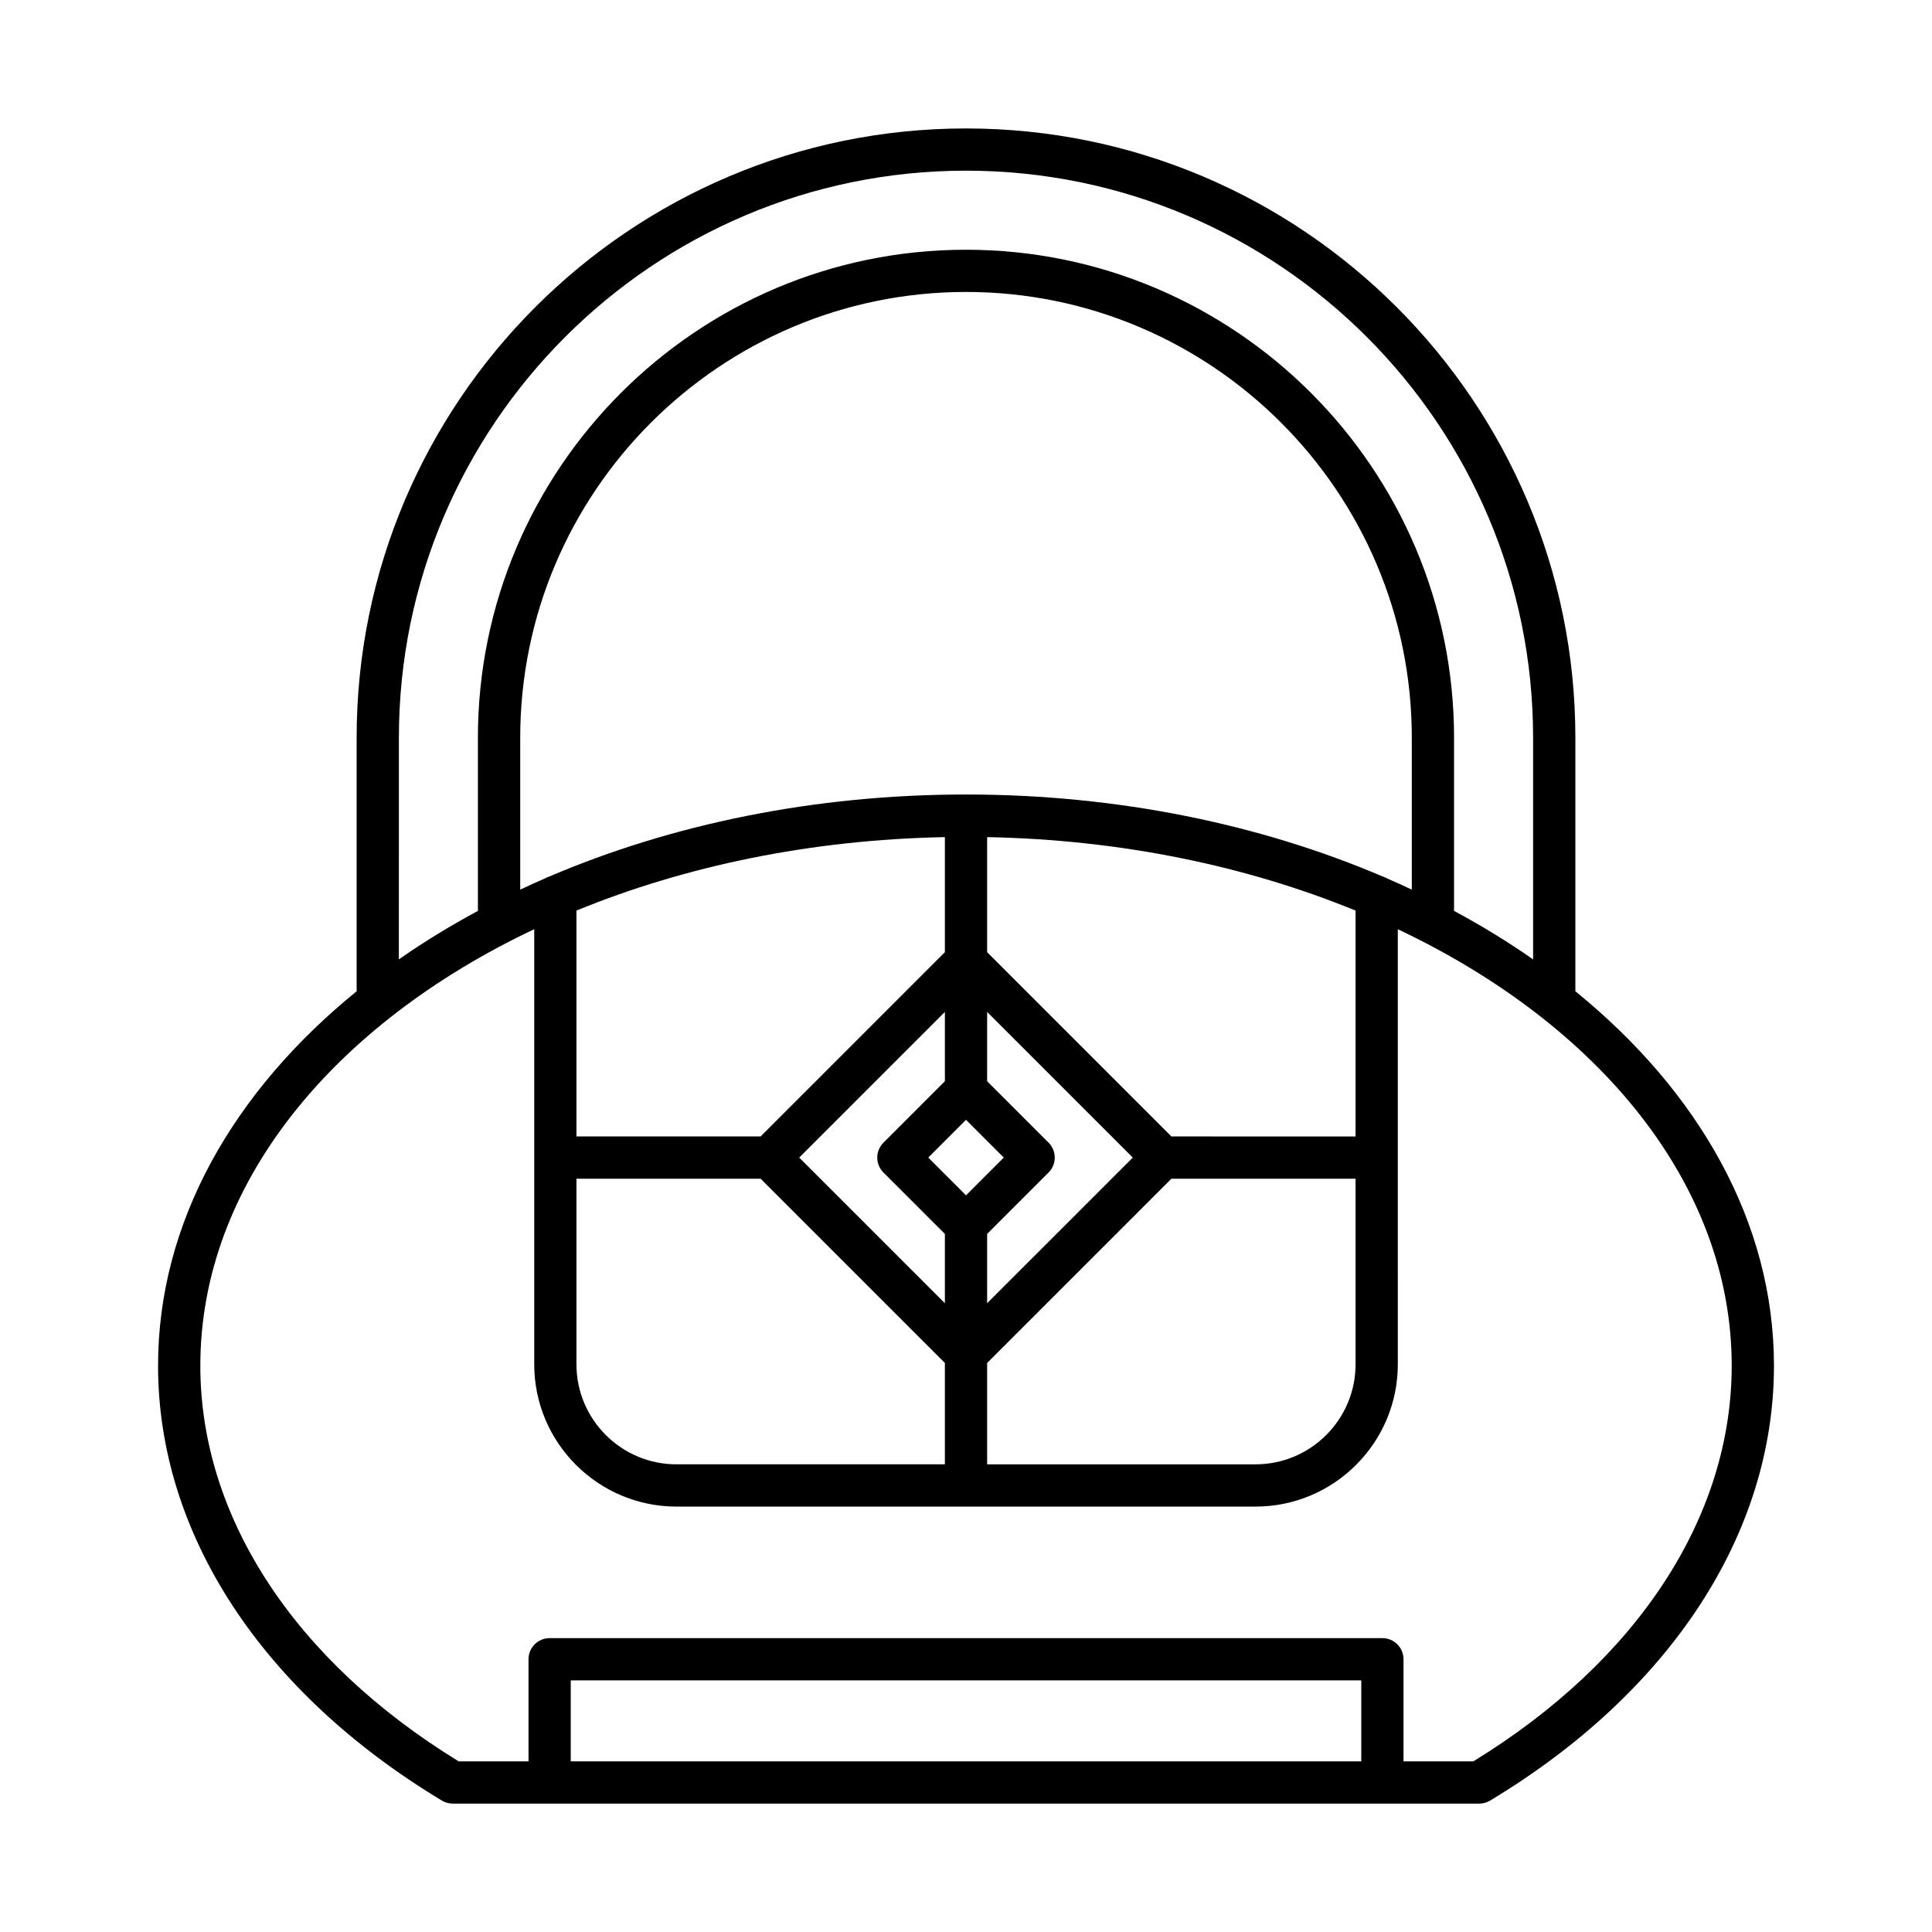
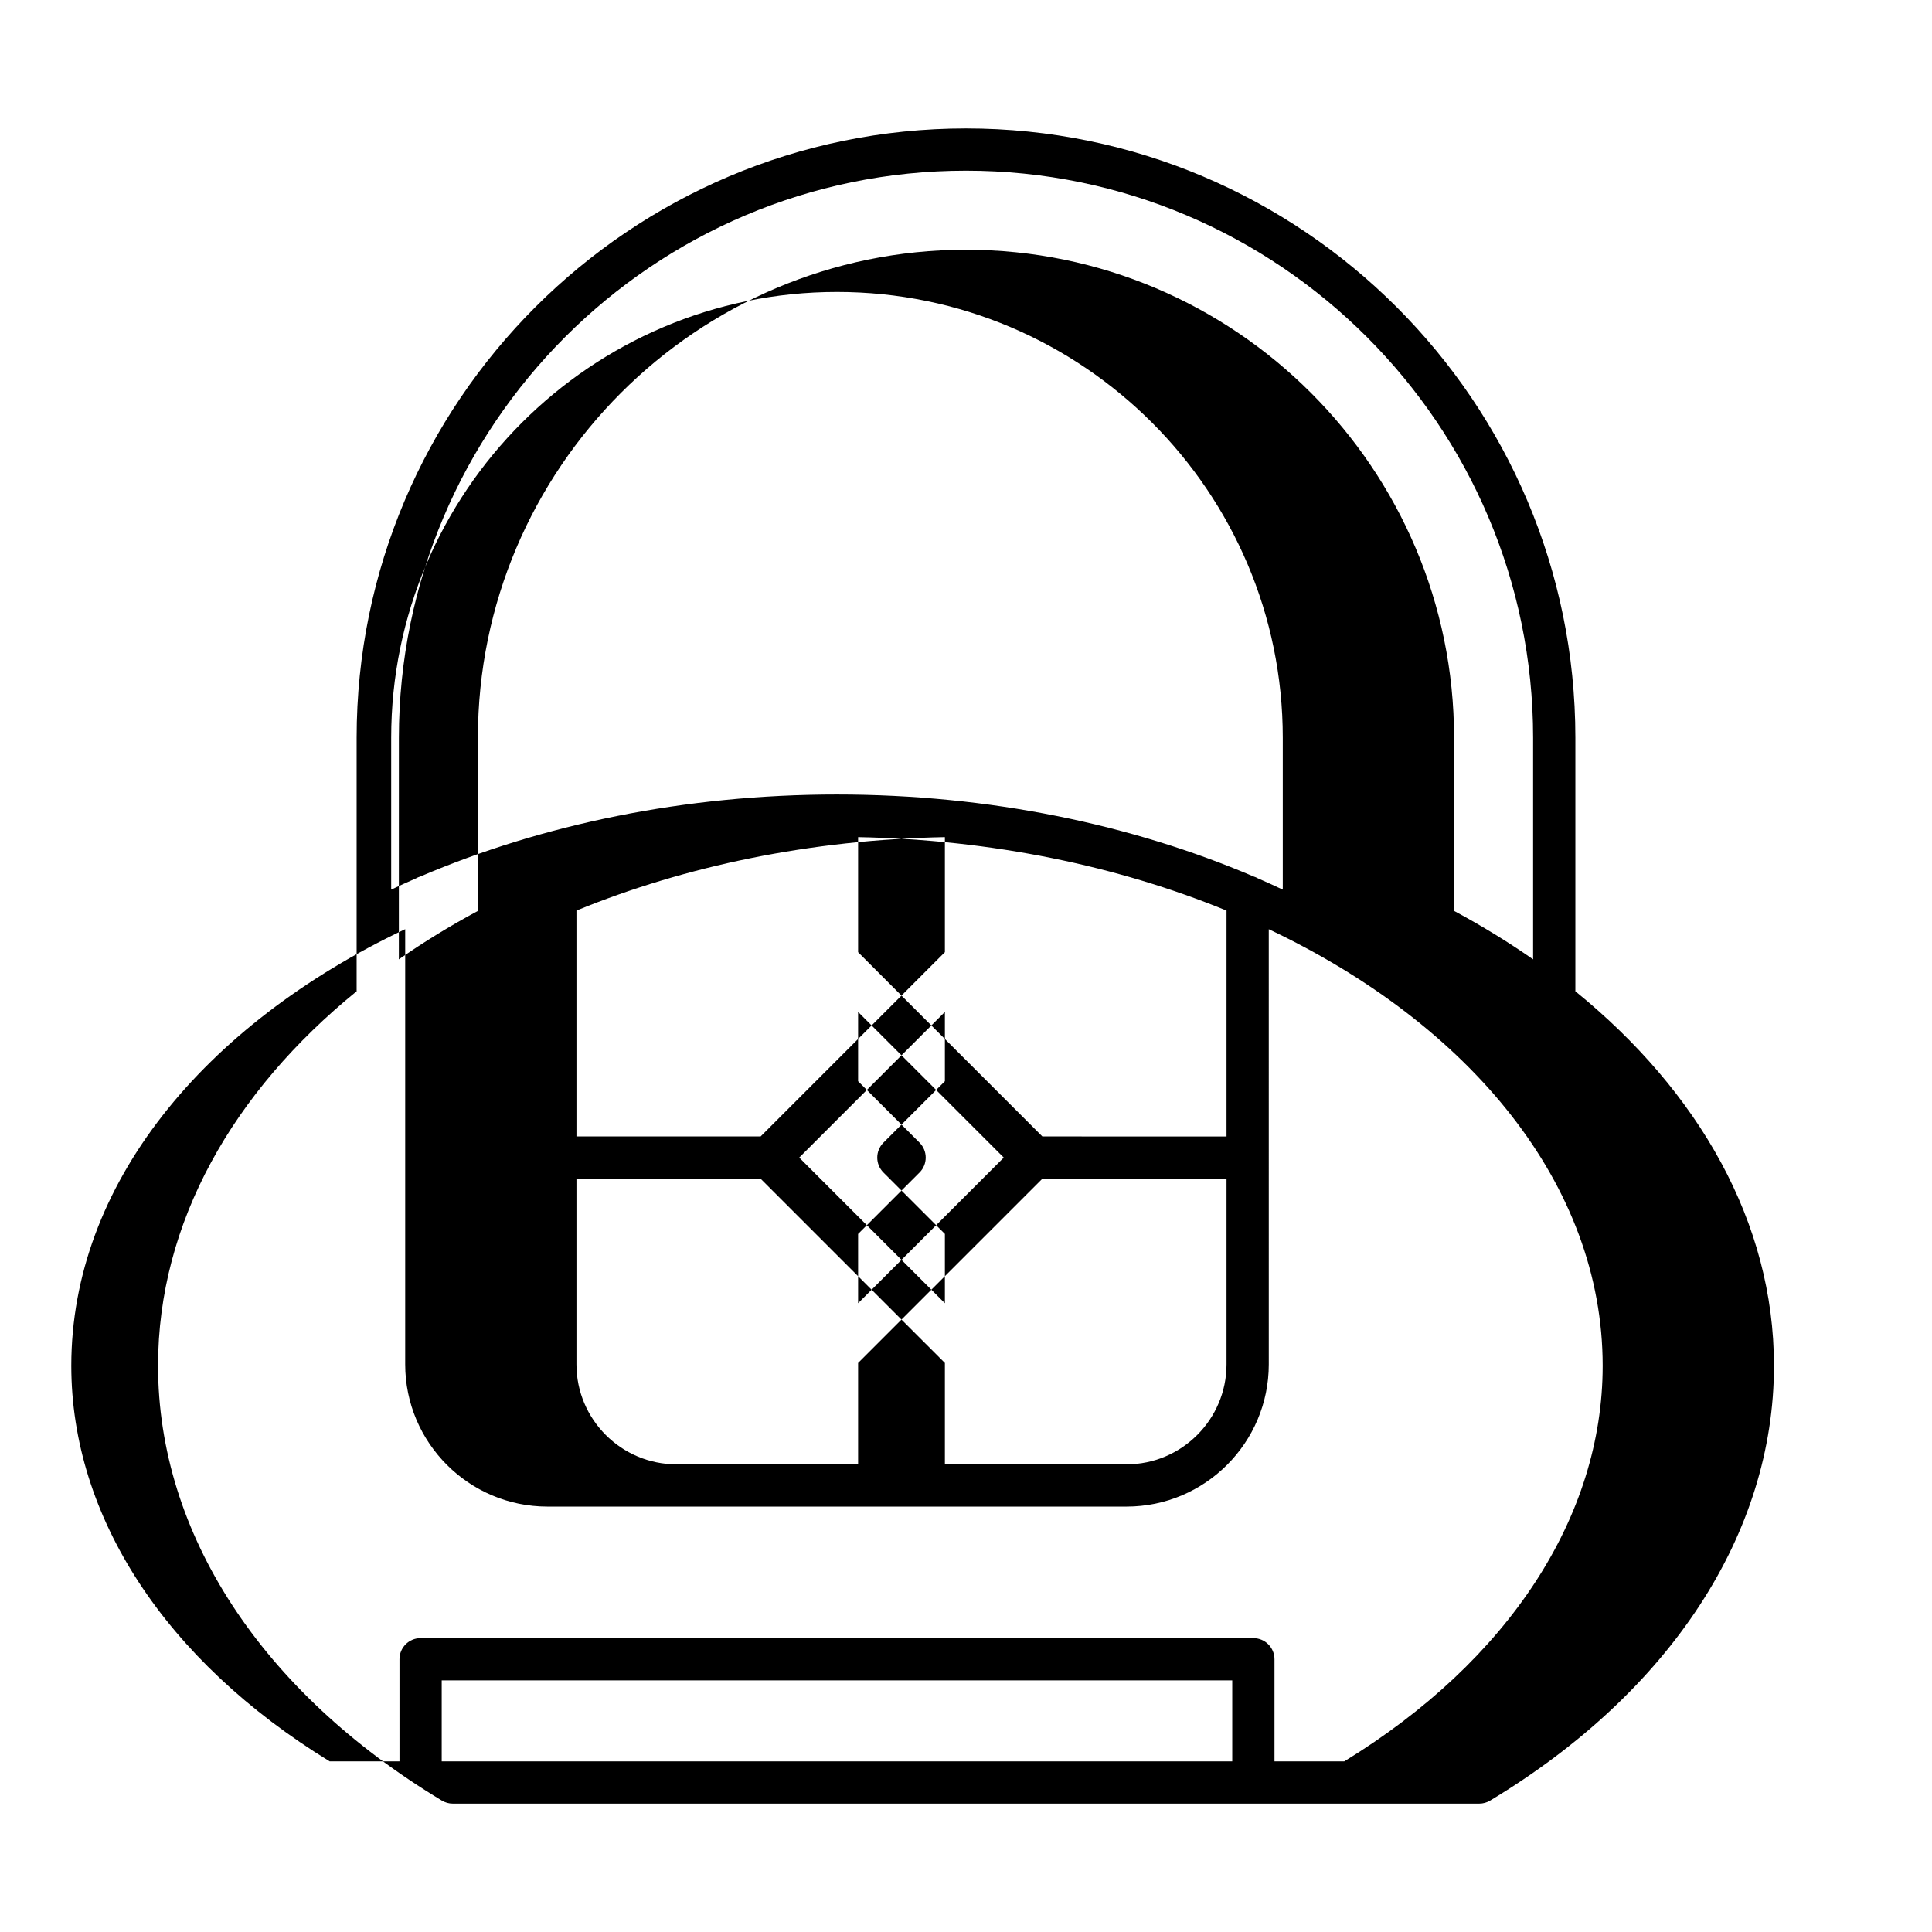
<svg xmlns="http://www.w3.org/2000/svg" fill="#000000" width="800px" height="800px" version="1.1" viewBox="144 144 512 512">
-   <path d="m561.49 406.7v-67.18c0-89.043-72.445-161.48-161.49-161.48-89.047 0-161.49 72.441-161.49 161.48v67.18c-32.734 26.594-52.625 61.289-52.625 99.23 0 44.438 27.414 86.445 75.215 115.24 0.871 0.523 1.871 0.805 2.891 0.805h272.02c1.016 0 2.016-0.277 2.891-0.805 47.801-28.793 75.215-70.801 75.215-115.24 0-37.941-19.891-72.637-52.625-99.23zm-311.78-67.18c0-82.871 67.418-150.29 150.29-150.29 82.871 0 150.29 67.418 150.29 150.29v58.723c-6.582-4.59-13.578-8.883-20.949-12.844v-45.875c0-71.316-58.023-129.34-129.34-129.34-71.324-0.008-129.35 58.016-129.35 129.34v45.875c-7.371 3.965-14.371 8.254-20.949 12.844zm95.859 116.85 48.836 48.832v26.859h-71.137c-14.613 0-26.504-11.891-26.504-26.504v-49.188zm-48.805-11.199v-59.859c28.762-11.793 62.066-18.797 97.641-19.465v30.492l-48.832 48.832zm59.039 5.602 38.602-38.602v18.363l-16.281 16.281c-2.188 2.188-2.188 5.731 0 7.914l16.281 16.277v18.363zm34.195 0 10.004-10.008 10.004 10.004-10.004 10.008zm31.879-3.961-16.277-16.277v-18.363l38.602 38.602-38.602 38.598v-18.363l16.281-16.281c2.184-2.184 2.184-5.727-0.004-7.914zm-16.277 58.391 48.832-48.832h48.805v49.188c0 14.613-11.891 26.504-26.504 26.504h-71.133zm48.832-60.031-48.832-48.832v-30.492c35.57 0.672 68.879 7.676 97.637 19.469v59.859zm-54.43-90.621c-40.367 0-78.156 7.945-110.41 21.73-0.418 0.125-0.797 0.289-1.168 0.504-2.219 0.961-4.398 1.961-6.562 2.977v-40.25c0-65.148 53-118.14 118.14-118.14 65.148 0 118.14 53 118.14 118.14v40.25c-2.172-1.02-4.359-2.023-6.586-2.988-0.355-0.203-0.715-0.359-1.117-0.484-32.27-13.785-70.062-21.738-110.44-21.738zm104.75 256.23h-209.5v-21.461h209.5zm29.695 0h-18.5v-27.059c0-3.094-2.508-5.598-5.598-5.598l-220.69-0.004c-3.09 0-5.598 2.504-5.598 5.598v27.059l-18.5 0.004c-43.539-26.691-68.473-64.832-68.473-104.85 0-47.992 35.105-90.41 88.488-115.69v115.32c0 20.785 16.91 37.699 37.699 37.699h153.46c20.785 0 37.699-16.914 37.699-37.699l-0.004-115.31c53.383 25.277 88.488 67.699 88.488 115.69 0 40.012-24.934 78.152-68.477 104.84z" />
+   <path d="m561.49 406.7v-67.18c0-89.043-72.445-161.48-161.49-161.48-89.047 0-161.49 72.441-161.49 161.48v67.18c-32.734 26.594-52.625 61.289-52.625 99.23 0 44.438 27.414 86.445 75.215 115.24 0.871 0.523 1.871 0.805 2.891 0.805h272.02c1.016 0 2.016-0.277 2.891-0.805 47.801-28.793 75.215-70.801 75.215-115.24 0-37.941-19.891-72.637-52.625-99.23zm-311.78-67.18c0-82.871 67.418-150.29 150.29-150.29 82.871 0 150.29 67.418 150.29 150.29v58.723c-6.582-4.59-13.578-8.883-20.949-12.844v-45.875c0-71.316-58.023-129.34-129.34-129.34-71.324-0.008-129.35 58.016-129.35 129.34v45.875c-7.371 3.965-14.371 8.254-20.949 12.844zm95.859 116.85 48.836 48.832v26.859h-71.137c-14.613 0-26.504-11.891-26.504-26.504v-49.188zm-48.805-11.199v-59.859c28.762-11.793 62.066-18.797 97.641-19.465v30.492l-48.832 48.832zm59.039 5.602 38.602-38.602v18.363l-16.281 16.281c-2.188 2.188-2.188 5.731 0 7.914l16.281 16.277v18.363zzm31.879-3.961-16.277-16.277v-18.363l38.602 38.602-38.602 38.598v-18.363l16.281-16.281c2.184-2.184 2.184-5.727-0.004-7.914zm-16.277 58.391 48.832-48.832h48.805v49.188c0 14.613-11.891 26.504-26.504 26.504h-71.133zm48.832-60.031-48.832-48.832v-30.492c35.57 0.672 68.879 7.676 97.637 19.469v59.859zm-54.43-90.621c-40.367 0-78.156 7.945-110.41 21.73-0.418 0.125-0.797 0.289-1.168 0.504-2.219 0.961-4.398 1.961-6.562 2.977v-40.25c0-65.148 53-118.14 118.14-118.14 65.148 0 118.14 53 118.14 118.14v40.25c-2.172-1.02-4.359-2.023-6.586-2.988-0.355-0.203-0.715-0.359-1.117-0.484-32.27-13.785-70.062-21.738-110.44-21.738zm104.75 256.23h-209.5v-21.461h209.5zm29.695 0h-18.5v-27.059c0-3.094-2.508-5.598-5.598-5.598l-220.69-0.004c-3.09 0-5.598 2.504-5.598 5.598v27.059l-18.5 0.004c-43.539-26.691-68.473-64.832-68.473-104.85 0-47.992 35.105-90.41 88.488-115.69v115.32c0 20.785 16.91 37.699 37.699 37.699h153.46c20.785 0 37.699-16.914 37.699-37.699l-0.004-115.31c53.383 25.277 88.488 67.699 88.488 115.69 0 40.012-24.934 78.152-68.477 104.84z" />
</svg>